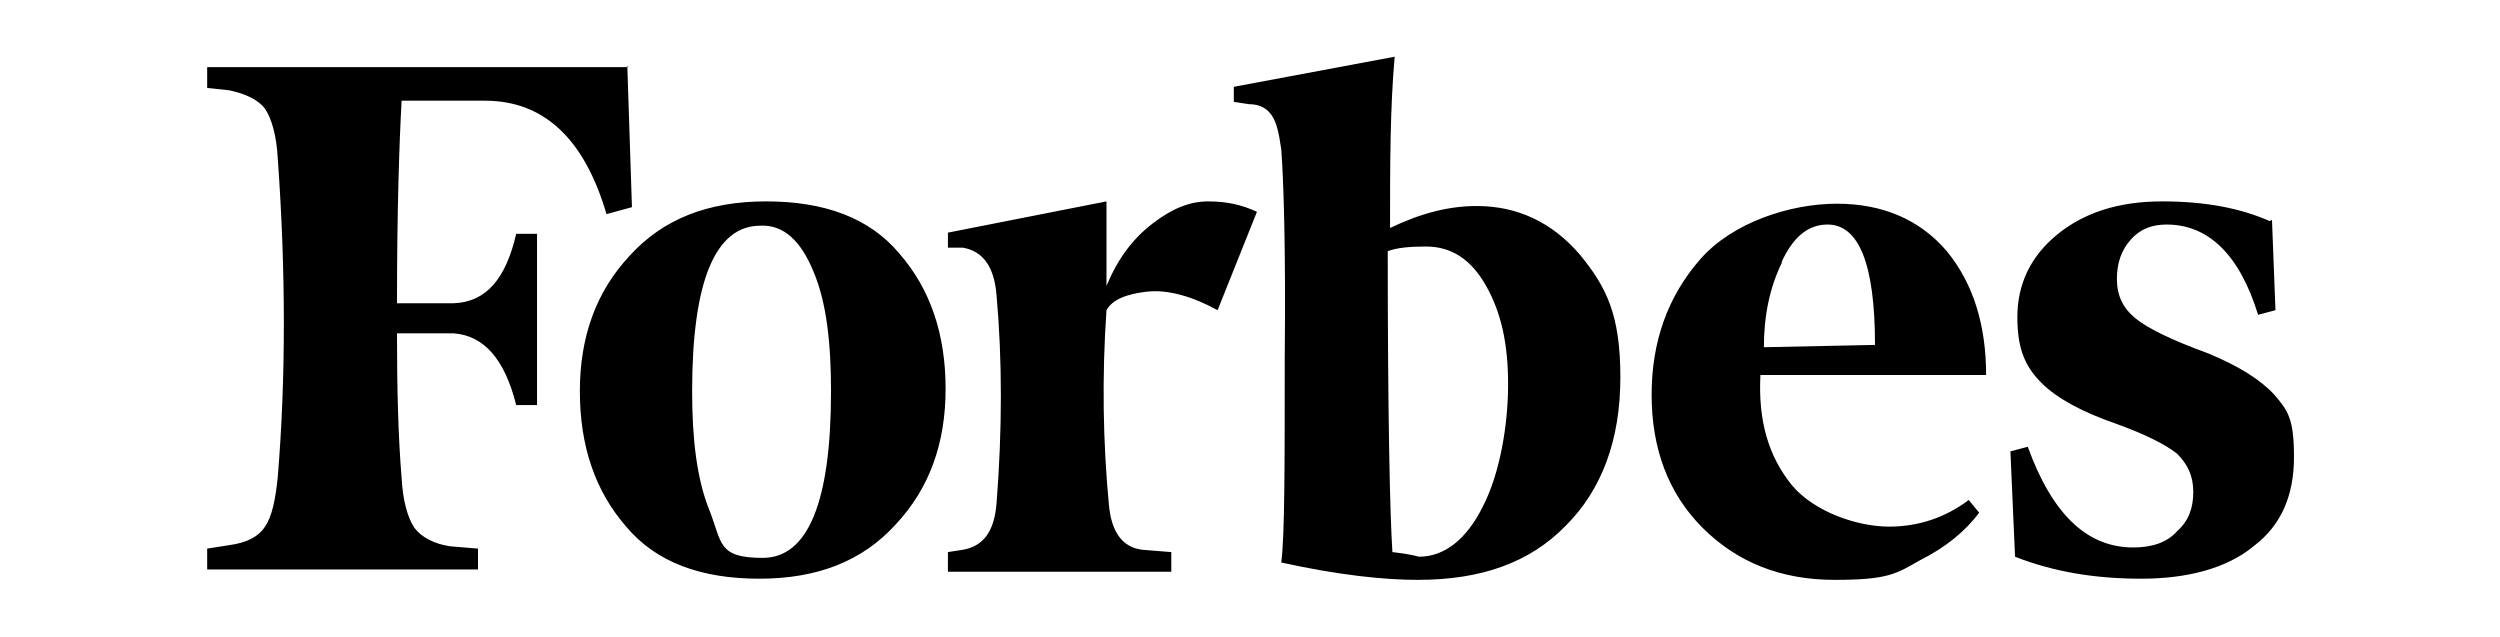
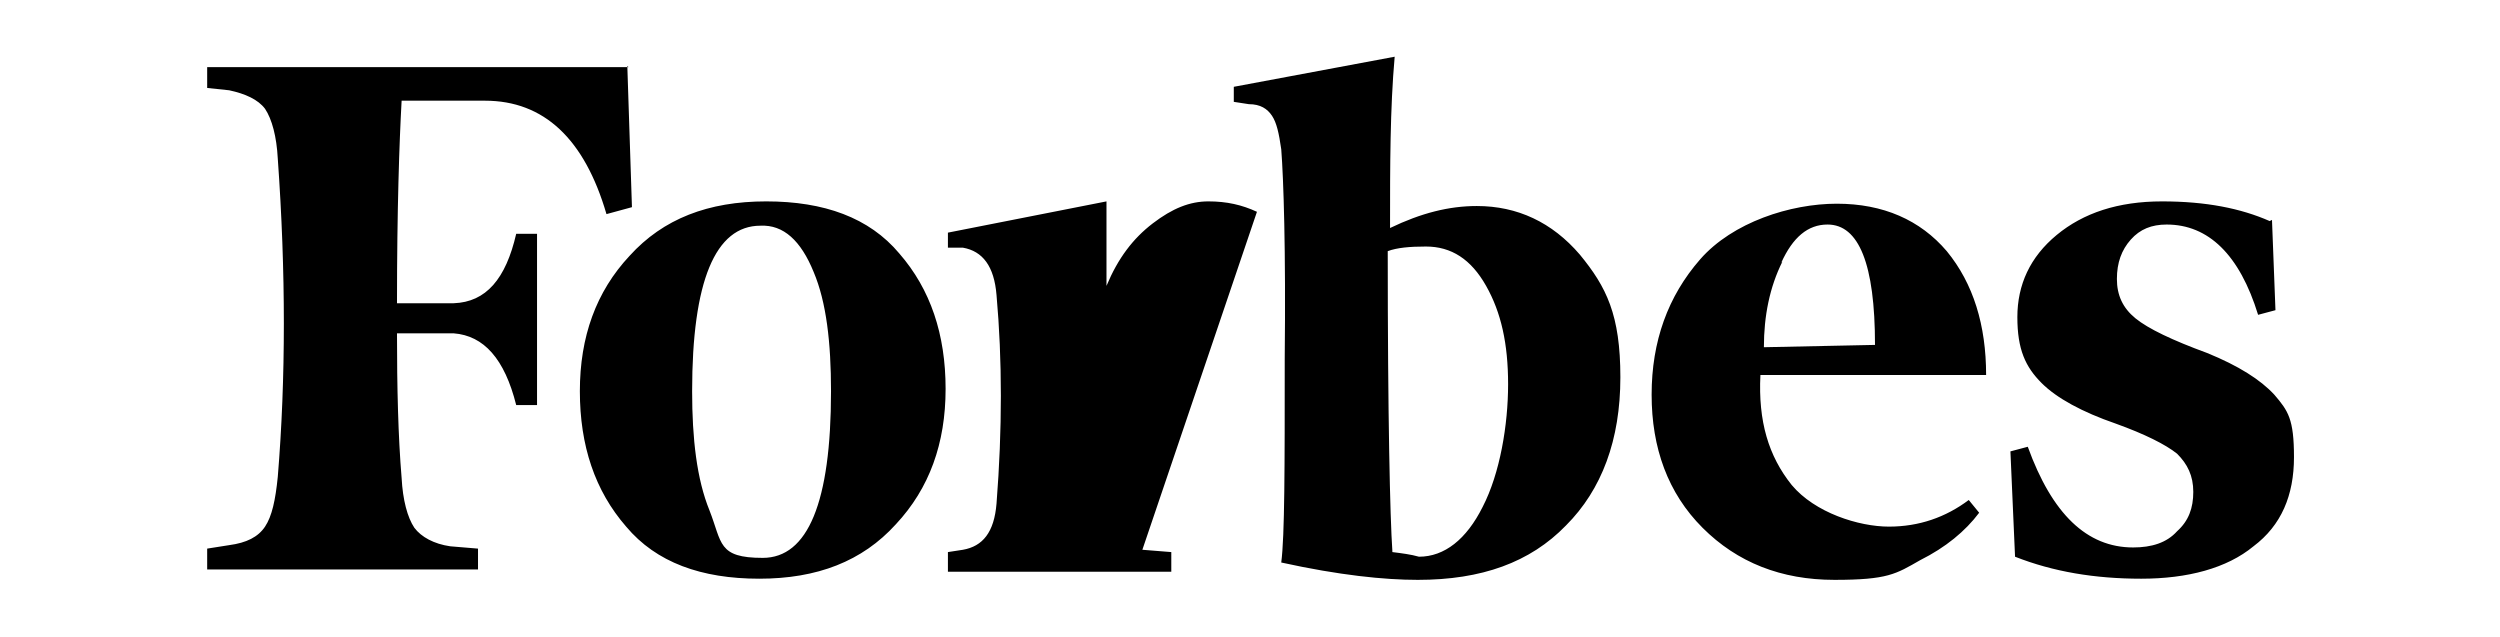
<svg xmlns="http://www.w3.org/2000/svg" id="layer" version="1.1" viewBox="0 0 216 55">
-   <path d="M120.1,19.6c0-5.3,0-10.2.4-14.7l-13.9,2.6v1.3l1.3.2c1,0,1.6.4,2,1,.4.6.6,1.5.8,2.9.2,2.6.4,8.6.3,18.1,0,9.4,0,15.3-.3,17.6,5,1.1,8.9,1.5,11.8,1.5,5.5,0,9.7-1.5,12.8-4.7,3.1-3.1,4.7-7.4,4.7-12.8s-1.2-7.8-3.5-10.6c-2.4-2.8-5.4-4.2-8.9-4.2-2.4,0-4.8.6-7.5,1.9h0ZM120.3,47.6c-.2-2.9-.4-11.6-.4-25.9.8-.3,1.9-.4,3.3-.4,2.2,0,3.9,1.1,5.2,3.4,1.3,2.3,1.9,5,1.9,8.5s-.7,7.7-2.2,10.6c-1.4,2.8-3.3,4.3-5.5,4.3-.7-.2-1.5-.3-2.3-.4h0ZM54.3,5.8H17.9v1.8l1.9.2c1.4.3,2.5.8,3.1,1.6.6.9,1,2.4,1.1,4.3.7,9.8.7,19,0,27.5-.2,2-.5,3.4-1.1,4.3-.6.9-1.6,1.4-3.1,1.6l-1.9.3v1.8h23.4v-1.8l-2.4-.2c-1.4-.2-2.5-.8-3.1-1.6-.6-.9-1-2.4-1.1-4.3-.3-3.6-.4-7.8-.4-12.5h4.9c2.6.2,4.4,2.2,5.4,6.2h1.8v-14.8h-1.8c-.9,3.9-2.6,5.9-5.4,6h-4.9c0-8.1.2-13.9.4-17.5h7.2c5.1,0,8.6,3.3,10.5,9.8l2.2-.6-.4-12.2h0ZM50.1,33.8c0,4.7,1.3,8.6,4,11.7,2.6,3.1,6.5,4.5,11.5,4.5s8.9-1.5,11.8-4.7c2.9-3.1,4.3-7,4.3-11.7s-1.3-8.6-4-11.7c-2.6-3.1-6.5-4.5-11.5-4.5s-8.9,1.5-11.8,4.7c-2.9,3.1-4.3,7-4.3,11.7ZM70.3,23.5c1.1,2.6,1.5,6.1,1.5,10.3,0,9.6-2,14.4-5.9,14.4s-3.5-1.3-4.6-4.1c-1.1-2.7-1.5-6.2-1.5-10.3,0-9.5,2-14.3,5.9-14.3,2-.1,3.5,1.3,4.6,4ZM147.1,45.6c3,3,6.8,4.5,11.4,4.5s5.3-.5,7.4-1.7c2.2-1.1,3.9-2.5,5.1-4.1l-.9-1.1c-2,1.5-4.3,2.3-6.9,2.3s-6.4-1.2-8.4-3.6c-2-2.5-2.9-5.5-2.7-9.5h19.5c0-4.3-1.1-7.9-3.4-10.7-2.3-2.7-5.5-4.1-9.5-4.1s-9,1.6-11.8,4.8-4.2,7.1-4.2,11.7,1.4,8.5,4.4,11.5h0ZM153.9,22.7c1-2.2,2.3-3.3,4-3.3,2.7,0,4.1,3.4,4.1,10.4l-9.6.2c0-2.7.5-5.2,1.6-7.4h0ZM196.1,19.1c-2.5-1.1-5.5-1.7-9.3-1.7s-6.8,1-9.1,2.9c-2.3,1.9-3.4,4.3-3.4,7.1s.7,4.3,2.1,5.7c1.3,1.3,3.5,2.5,6.4,3.5,2.5.9,4.3,1.8,5.3,2.6.9.9,1.4,1.9,1.4,3.3s-.4,2.5-1.4,3.4c-.9,1-2.2,1.4-3.8,1.4-4,0-7-2.9-9.1-8.7l-1.5.4.4,9.1c3.3,1.3,6.9,1.9,10.9,1.9s7.4-.9,9.7-2.8c2.4-1.8,3.5-4.4,3.5-7.7s-.5-4-1.7-5.4c-1.2-1.3-3.1-2.5-5.8-3.6-3-1.1-5.1-2.1-6.2-3s-1.6-2-1.6-3.4.4-2.5,1.2-3.4,1.8-1.3,3.1-1.3c3.6,0,6.3,2.6,7.9,7.8l1.5-.4-.3-7.8h0ZM108.6,18.3c-1.3-.6-2.6-.9-4.2-.9s-3.1.6-4.8,1.9c-1.7,1.3-3,3-4,5.4v-7.3c0,0-13.7,2.7-13.7,2.7v1.3h1.3c1.7.3,2.7,1.6,2.9,4.1.5,5.6.5,11.6,0,18-.2,2.5-1.2,3.7-2.9,4l-1.3.2v1.7h19.3v-1.7l-2.5-.2c-1.7-.2-2.7-1.5-2.9-4-.5-5.3-.6-10.9-.2-16.7.5-.9,1.7-1.4,3.5-1.6,1.8-.2,3.9.4,6.1,1.6,0,0,3.4-8.5,3.4-8.5Z" />
+   <path d="M120.1,19.6c0-5.3,0-10.2.4-14.7l-13.9,2.6v1.3l1.3.2c1,0,1.6.4,2,1,.4.6.6,1.5.8,2.9.2,2.6.4,8.6.3,18.1,0,9.4,0,15.3-.3,17.6,5,1.1,8.9,1.5,11.8,1.5,5.5,0,9.7-1.5,12.8-4.7,3.1-3.1,4.7-7.4,4.7-12.8s-1.2-7.8-3.5-10.6c-2.4-2.8-5.4-4.2-8.9-4.2-2.4,0-4.8.6-7.5,1.9h0ZM120.3,47.6c-.2-2.9-.4-11.6-.4-25.9.8-.3,1.9-.4,3.3-.4,2.2,0,3.9,1.1,5.2,3.4,1.3,2.3,1.9,5,1.9,8.5s-.7,7.7-2.2,10.6c-1.4,2.8-3.3,4.3-5.5,4.3-.7-.2-1.5-.3-2.3-.4h0ZM54.3,5.8H17.9v1.8l1.9.2c1.4.3,2.5.8,3.1,1.6.6.9,1,2.4,1.1,4.3.7,9.8.7,19,0,27.5-.2,2-.5,3.4-1.1,4.3-.6.9-1.6,1.4-3.1,1.6l-1.9.3v1.8h23.4v-1.8l-2.4-.2c-1.4-.2-2.5-.8-3.1-1.6-.6-.9-1-2.4-1.1-4.3-.3-3.6-.4-7.8-.4-12.5h4.9c2.6.2,4.4,2.2,5.4,6.2h1.8v-14.8h-1.8c-.9,3.9-2.6,5.9-5.4,6h-4.9c0-8.1.2-13.9.4-17.5h7.2c5.1,0,8.6,3.3,10.5,9.8l2.2-.6-.4-12.2h0ZM50.1,33.8c0,4.7,1.3,8.6,4,11.7,2.6,3.1,6.5,4.5,11.5,4.5s8.9-1.5,11.8-4.7c2.9-3.1,4.3-7,4.3-11.7s-1.3-8.6-4-11.7c-2.6-3.1-6.5-4.5-11.5-4.5s-8.9,1.5-11.8,4.7c-2.9,3.1-4.3,7-4.3,11.7ZM70.3,23.5c1.1,2.6,1.5,6.1,1.5,10.3,0,9.6-2,14.4-5.9,14.4s-3.5-1.3-4.6-4.1c-1.1-2.7-1.5-6.2-1.5-10.3,0-9.5,2-14.3,5.9-14.3,2-.1,3.5,1.3,4.6,4ZM147.1,45.6c3,3,6.8,4.5,11.4,4.5s5.3-.5,7.4-1.7c2.2-1.1,3.9-2.5,5.1-4.1l-.9-1.1c-2,1.5-4.3,2.3-6.9,2.3s-6.4-1.2-8.4-3.6c-2-2.5-2.9-5.5-2.7-9.5h19.5c0-4.3-1.1-7.9-3.4-10.7-2.3-2.7-5.5-4.1-9.5-4.1s-9,1.6-11.8,4.8-4.2,7.1-4.2,11.7,1.4,8.5,4.4,11.5h0ZM153.9,22.7c1-2.2,2.3-3.3,4-3.3,2.7,0,4.1,3.4,4.1,10.4l-9.6.2c0-2.7.5-5.2,1.6-7.4h0ZM196.1,19.1c-2.5-1.1-5.5-1.7-9.3-1.7s-6.8,1-9.1,2.9c-2.3,1.9-3.4,4.3-3.4,7.1s.7,4.3,2.1,5.7c1.3,1.3,3.5,2.5,6.4,3.5,2.5.9,4.3,1.8,5.3,2.6.9.9,1.4,1.9,1.4,3.3s-.4,2.5-1.4,3.4c-.9,1-2.2,1.4-3.8,1.4-4,0-7-2.9-9.1-8.7l-1.5.4.4,9.1c3.3,1.3,6.9,1.9,10.9,1.9s7.4-.9,9.7-2.8c2.4-1.8,3.5-4.4,3.5-7.7s-.5-4-1.7-5.4c-1.2-1.3-3.1-2.5-5.8-3.6-3-1.1-5.1-2.1-6.2-3s-1.6-2-1.6-3.4.4-2.5,1.2-3.4,1.8-1.3,3.1-1.3c3.6,0,6.3,2.6,7.9,7.8l1.5-.4-.3-7.8h0ZM108.6,18.3c-1.3-.6-2.6-.9-4.2-.9s-3.1.6-4.8,1.9c-1.7,1.3-3,3-4,5.4v-7.3c0,0-13.7,2.7-13.7,2.7v1.3h1.3c1.7.3,2.7,1.6,2.9,4.1.5,5.6.5,11.6,0,18-.2,2.5-1.2,3.7-2.9,4l-1.3.2v1.7h19.3v-1.7l-2.5-.2Z" />
</svg>